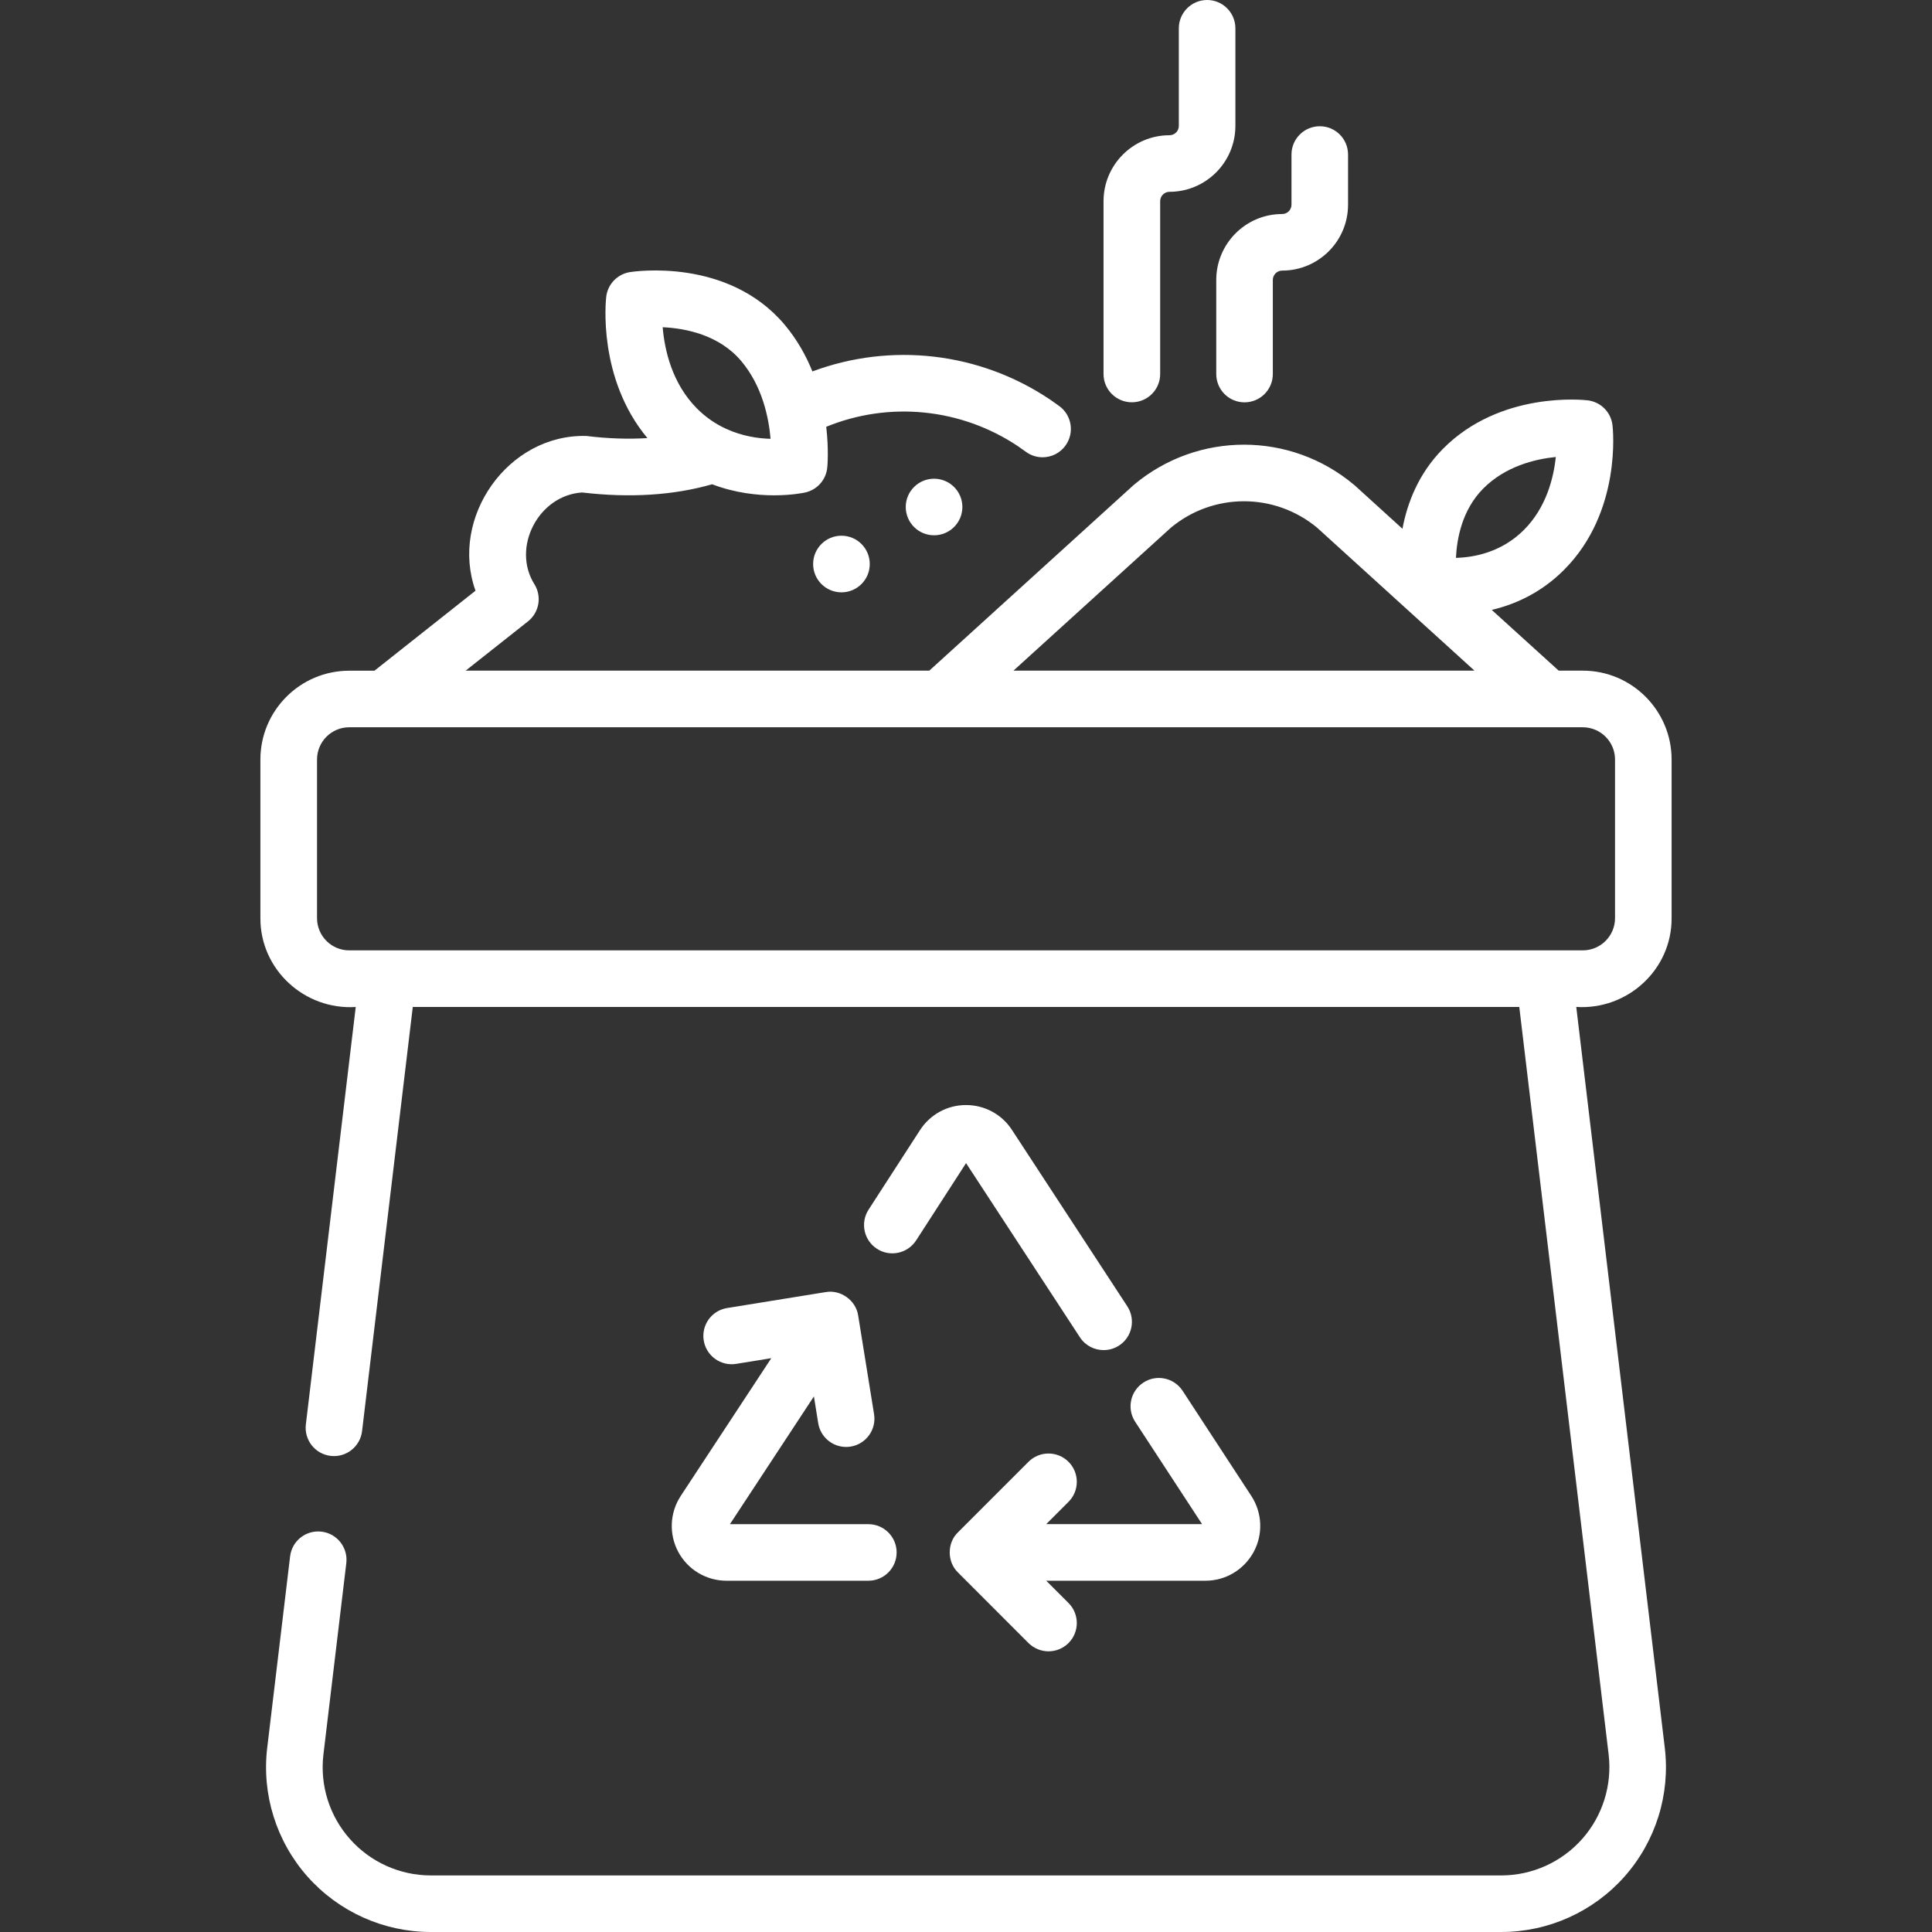
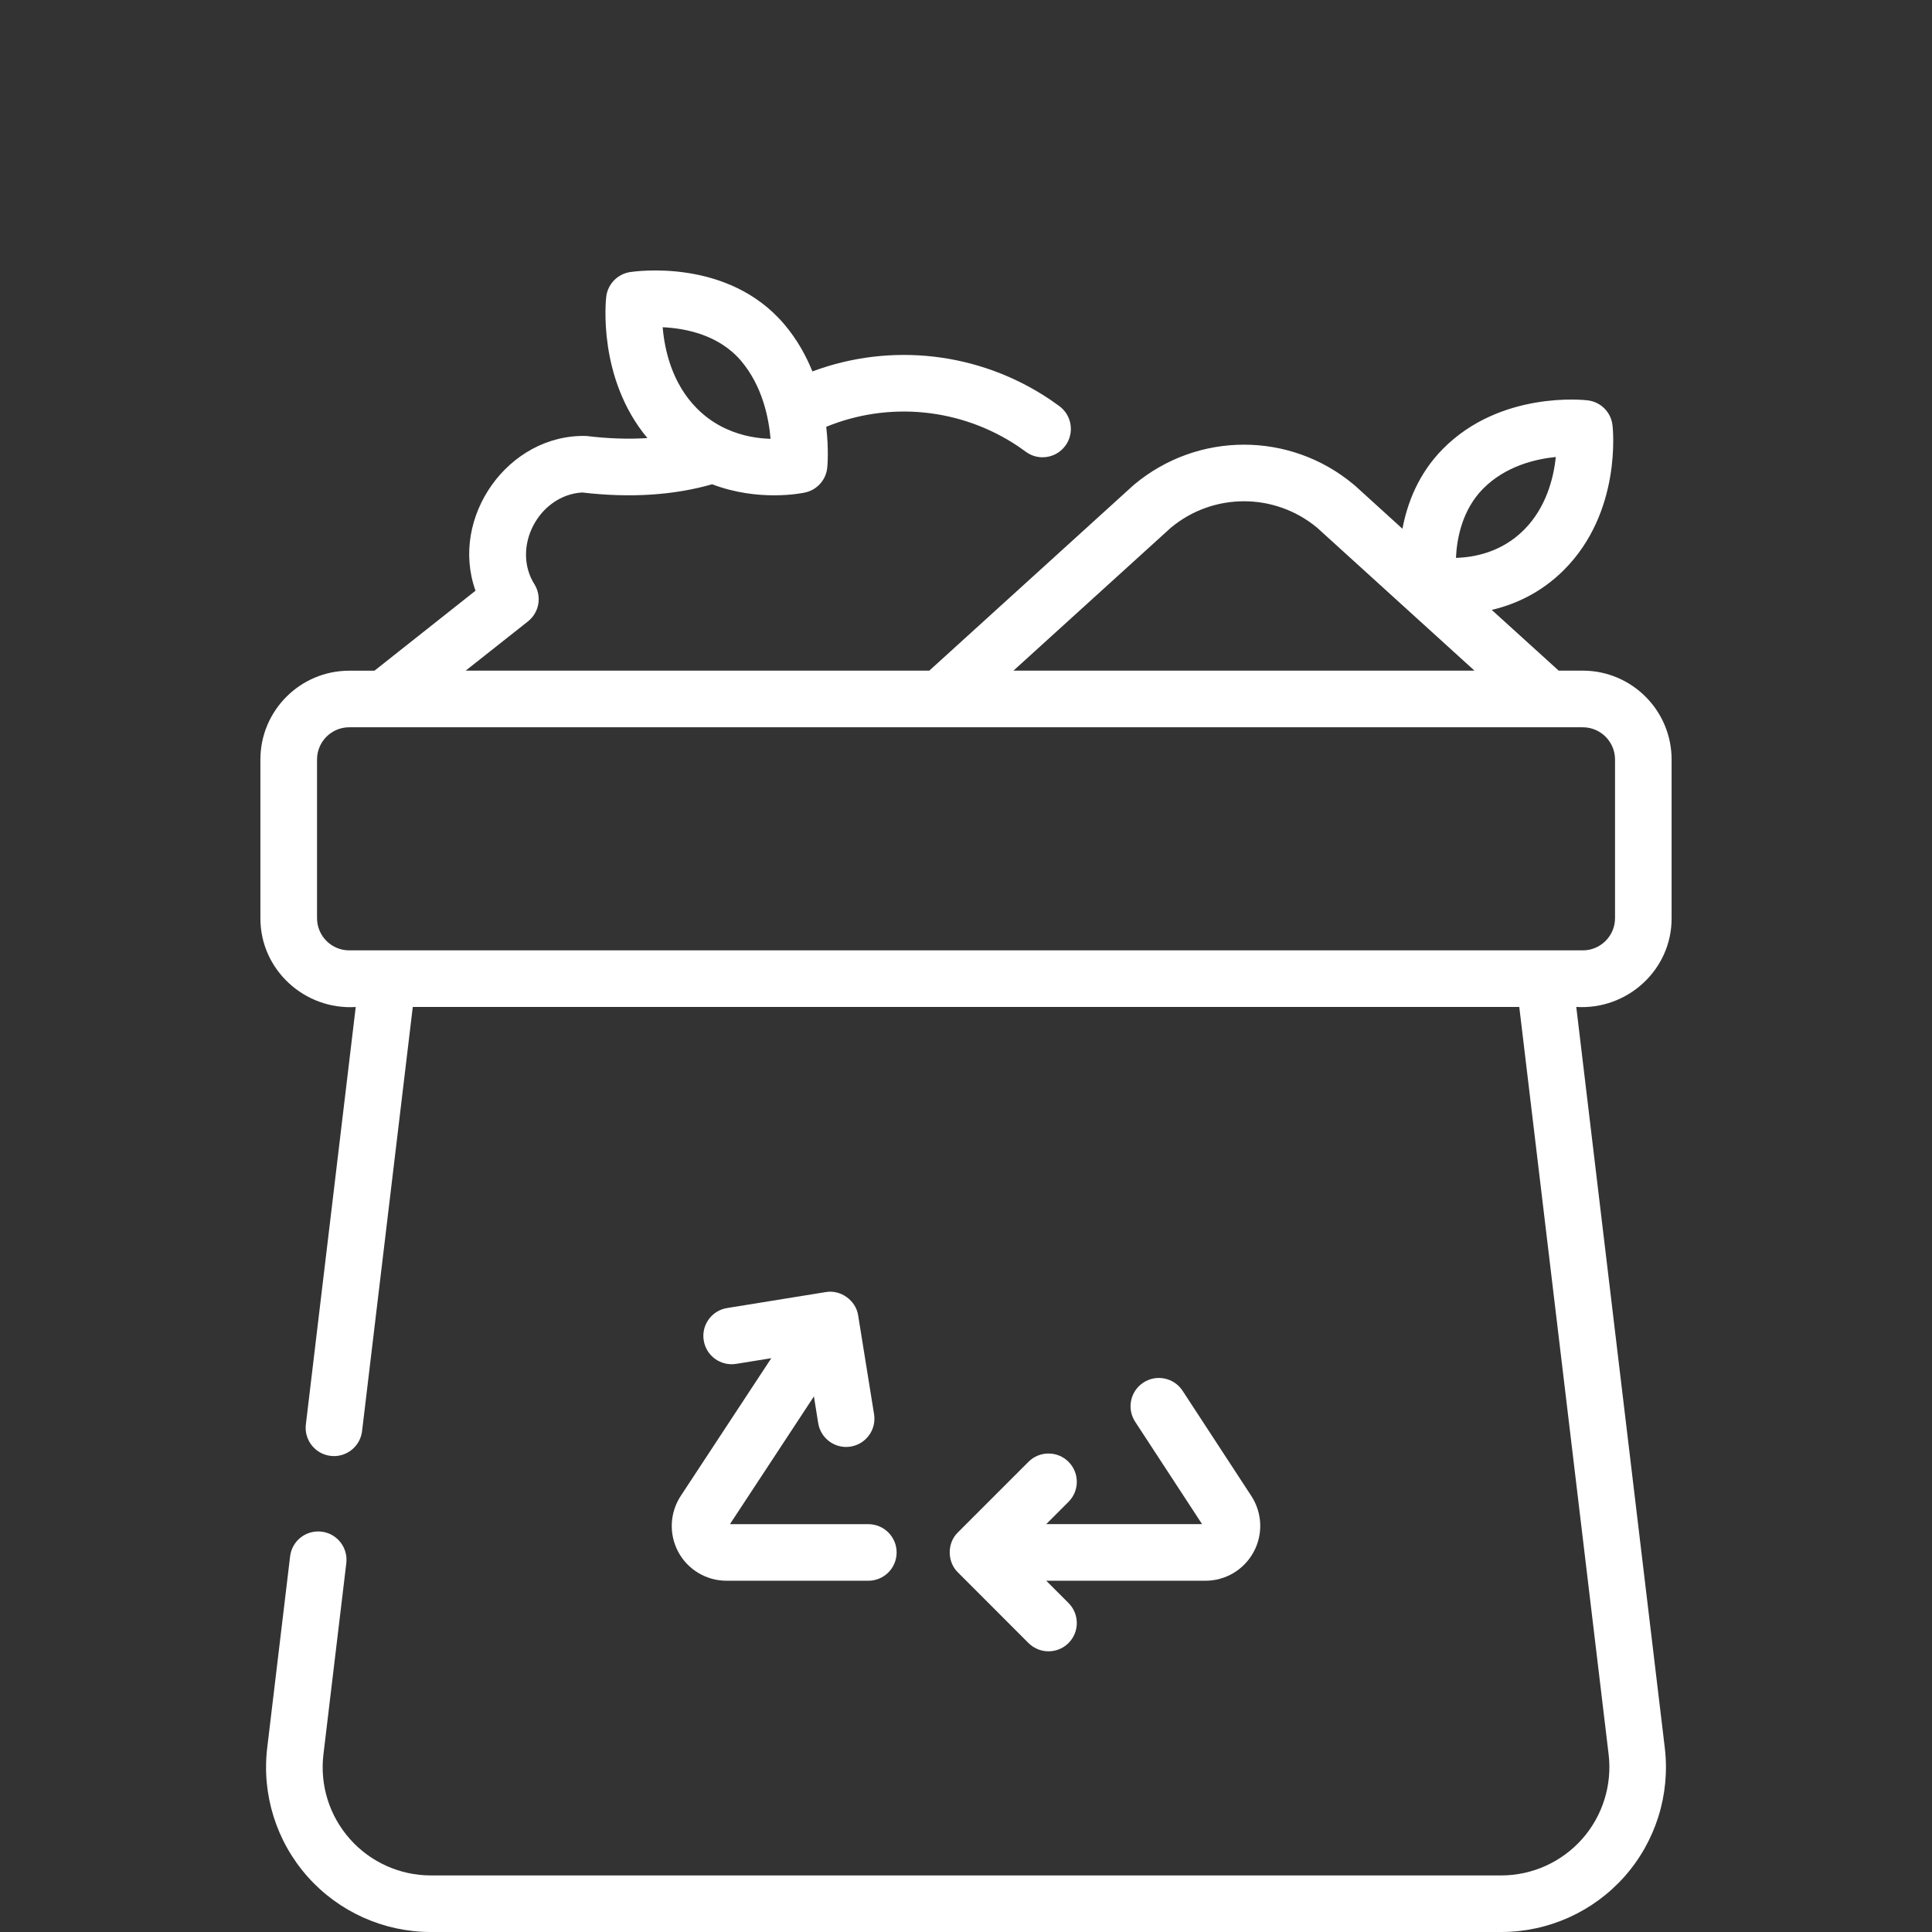
<svg xmlns="http://www.w3.org/2000/svg" width="32" height="32" viewBox="0 0 32 32" fill="none">
  <rect x="0" y="0" width="32" height="32" fill="#333333" stroke="none" />
  <g clip-path="url(#clip0_4184_1470)">
    <path d="M27.687 15.207V12.58C27.687 11.768 27.027 11.108 26.216 11.108H25.817L24.708 10.102C25.095 10.011 25.524 9.82 25.904 9.44C26.863 8.481 26.715 7.101 26.708 7.043C26.683 6.827 26.514 6.657 26.298 6.631C26.24 6.624 24.851 6.47 23.897 7.437C23.492 7.847 23.308 8.336 23.229 8.758L22.437 8.038C22.432 8.034 22.427 8.03 22.422 8.026C21.369 7.145 19.84 7.145 18.786 8.026C18.781 8.03 18.776 8.034 18.772 8.038L15.392 11.108H7.713L8.745 10.292C8.929 10.146 8.977 9.886 8.856 9.684C8.465 9.072 8.92 8.201 9.642 8.157C10.434 8.25 11.157 8.204 11.795 8.021C12.176 8.166 12.542 8.204 12.822 8.204C13.116 8.204 13.316 8.162 13.337 8.157C13.535 8.113 13.682 7.947 13.702 7.745C13.705 7.721 13.729 7.449 13.685 7.069C14.724 6.644 15.913 6.758 16.86 7.39L16.997 7.487C17.079 7.546 17.174 7.574 17.268 7.574C17.415 7.574 17.559 7.505 17.65 7.377C17.8 7.166 17.751 6.873 17.541 6.723L17.399 6.622C17.395 6.62 17.391 6.617 17.388 6.615C16.217 5.83 14.754 5.668 13.456 6.152C13.35 5.89 13.202 5.623 12.995 5.377C12.054 4.261 10.498 4.497 10.432 4.507C10.225 4.541 10.065 4.708 10.041 4.916C10.034 4.974 9.896 6.265 10.723 7.256C10.407 7.276 10.069 7.265 9.712 7.221C8.414 7.186 7.442 8.573 7.876 9.784L6.202 11.109H5.784C4.973 11.109 4.313 11.769 4.313 12.58V15.207C4.31 16.061 5.045 16.732 5.892 16.679L5.066 23.593C5.035 23.85 5.219 24.084 5.476 24.114C5.732 24.145 5.966 23.962 5.997 23.704L6.837 16.678H25.164L26.644 29.059C26.704 29.567 26.544 30.078 26.205 30.46C25.865 30.843 25.377 31.063 24.865 31.063H7.135C6.624 31.063 6.135 30.843 5.796 30.46C5.456 30.078 5.296 29.567 5.357 29.059L5.736 25.89C5.766 25.633 5.583 25.399 5.326 25.369C5.069 25.338 4.835 25.521 4.805 25.779L4.426 28.948C4.333 29.722 4.577 30.5 5.094 31.083C5.612 31.666 6.356 32 7.135 32H24.865C25.645 32 26.388 31.666 26.906 31.083C27.423 30.5 27.667 29.722 27.574 28.948L26.108 16.678C26.955 16.732 27.691 16.061 27.687 15.207ZM24.564 8.095C24.932 7.723 25.423 7.604 25.769 7.569C25.733 7.915 25.612 8.406 25.241 8.777C24.872 9.146 24.421 9.232 24.115 9.24C24.13 8.92 24.217 8.447 24.564 8.095ZM12.278 5.981C12.626 6.394 12.733 6.917 12.763 7.268C12.56 7.263 12.298 7.226 12.033 7.105C12.026 7.102 12.02 7.099 12.013 7.096C11.854 7.022 11.694 6.916 11.547 6.769C11.129 6.351 11.007 5.792 10.976 5.42C11.351 5.437 11.91 5.544 12.278 5.981ZM19.395 8.739C20.097 8.157 21.111 8.157 21.814 8.739L24.422 11.108H16.786L19.395 8.739ZM5.784 15.741C5.49 15.741 5.251 15.502 5.251 15.207V12.58C5.251 12.285 5.49 12.046 5.784 12.046H26.216C26.51 12.046 26.75 12.285 26.75 12.58V15.207C26.75 15.502 26.51 15.741 26.216 15.741H5.784Z" fill="white" />
    <path d="M20.764 25.706C20.923 25.413 20.908 25.057 20.726 24.778L19.587 23.035C19.445 22.819 19.154 22.758 18.938 22.9C18.721 23.041 18.66 23.332 18.802 23.549L19.91 25.244H17.329L17.698 24.875C17.881 24.692 17.881 24.395 17.698 24.212C17.515 24.029 17.218 24.029 17.035 24.212L15.866 25.381C15.685 25.555 15.685 25.869 15.866 26.044L17.035 27.214C17.127 27.305 17.247 27.351 17.367 27.351C17.487 27.351 17.607 27.305 17.698 27.214C17.881 27.031 17.881 26.734 17.698 26.551L17.329 26.182H19.966C20.3 26.182 20.605 25.999 20.764 25.706Z" fill="white" />
-     <path d="M16.76 18.713C16.592 18.456 16.308 18.303 16.001 18.303C16 18.303 15.999 18.303 15.999 18.303C15.69 18.303 15.406 18.459 15.239 18.717L14.386 20.036C14.246 20.253 14.308 20.543 14.525 20.684C14.743 20.825 15.033 20.762 15.174 20.545L16.001 19.265L17.887 22.15C17.977 22.288 18.127 22.362 18.28 22.362C18.368 22.362 18.457 22.337 18.536 22.286C18.753 22.144 18.813 21.854 18.672 21.637L16.76 18.713Z" fill="white" />
    <path d="M11.235 25.706C11.394 26 11.7 26.182 12.034 26.182H14.382C14.641 26.182 14.851 25.973 14.851 25.713C14.851 25.455 14.641 25.245 14.382 25.245H12.09L13.481 23.129L13.552 23.572C13.589 23.802 13.788 23.966 14.014 23.966C14.039 23.966 14.064 23.964 14.089 23.96C14.345 23.919 14.519 23.678 14.477 23.422L14.214 21.789C14.178 21.54 13.925 21.357 13.677 21.401L12.044 21.665C11.788 21.706 11.614 21.946 11.656 22.202C11.697 22.457 11.937 22.631 12.193 22.59L12.775 22.496L11.276 24.776C11.092 25.056 11.077 25.412 11.235 25.706Z" fill="white" />
-     <path d="M18.747 6.663C19.006 6.663 19.216 6.454 19.216 6.195V3.332C19.216 3.247 19.285 3.177 19.37 3.177C19.972 3.177 20.462 2.687 20.462 2.085V0.469C20.462 0.21 20.252 0 19.994 0C19.735 0 19.525 0.21 19.525 0.469V2.085C19.525 2.171 19.456 2.24 19.37 2.24C18.768 2.24 18.278 2.73 18.278 3.332V6.195C18.278 6.454 18.488 6.663 18.747 6.663Z" fill="white" />
-     <path d="M20.145 6.195C20.145 6.454 20.354 6.664 20.613 6.664C20.872 6.664 21.082 6.454 21.082 6.195V4.637C21.082 4.552 21.151 4.482 21.236 4.482C21.839 4.482 22.328 3.993 22.328 3.391V2.56C22.328 2.301 22.119 2.091 21.86 2.091C21.601 2.091 21.391 2.301 21.391 2.56V3.391C21.391 3.476 21.322 3.545 21.236 3.545C20.634 3.545 20.145 4.035 20.145 4.637V6.195Z" fill="white" />
-     <path d="M15.471 8.866C15.73 8.866 15.94 8.656 15.94 8.397C15.94 8.139 15.73 7.929 15.471 7.929C15.212 7.929 15.002 8.139 15.002 8.397C15.002 8.656 15.212 8.866 15.471 8.866Z" fill="white" />
-     <path d="M13.937 9.811C14.196 9.811 14.406 9.601 14.406 9.342C14.406 9.083 14.196 8.873 13.937 8.873C13.678 8.873 13.468 9.083 13.468 9.342C13.468 9.601 13.678 9.811 13.937 9.811Z" fill="white" />
  </g>
  <defs>
    <clipPath id="clip0_4184_1470">
      <rect width="32" height="32" fill="white" />
    </clipPath>
  </defs>
</svg>